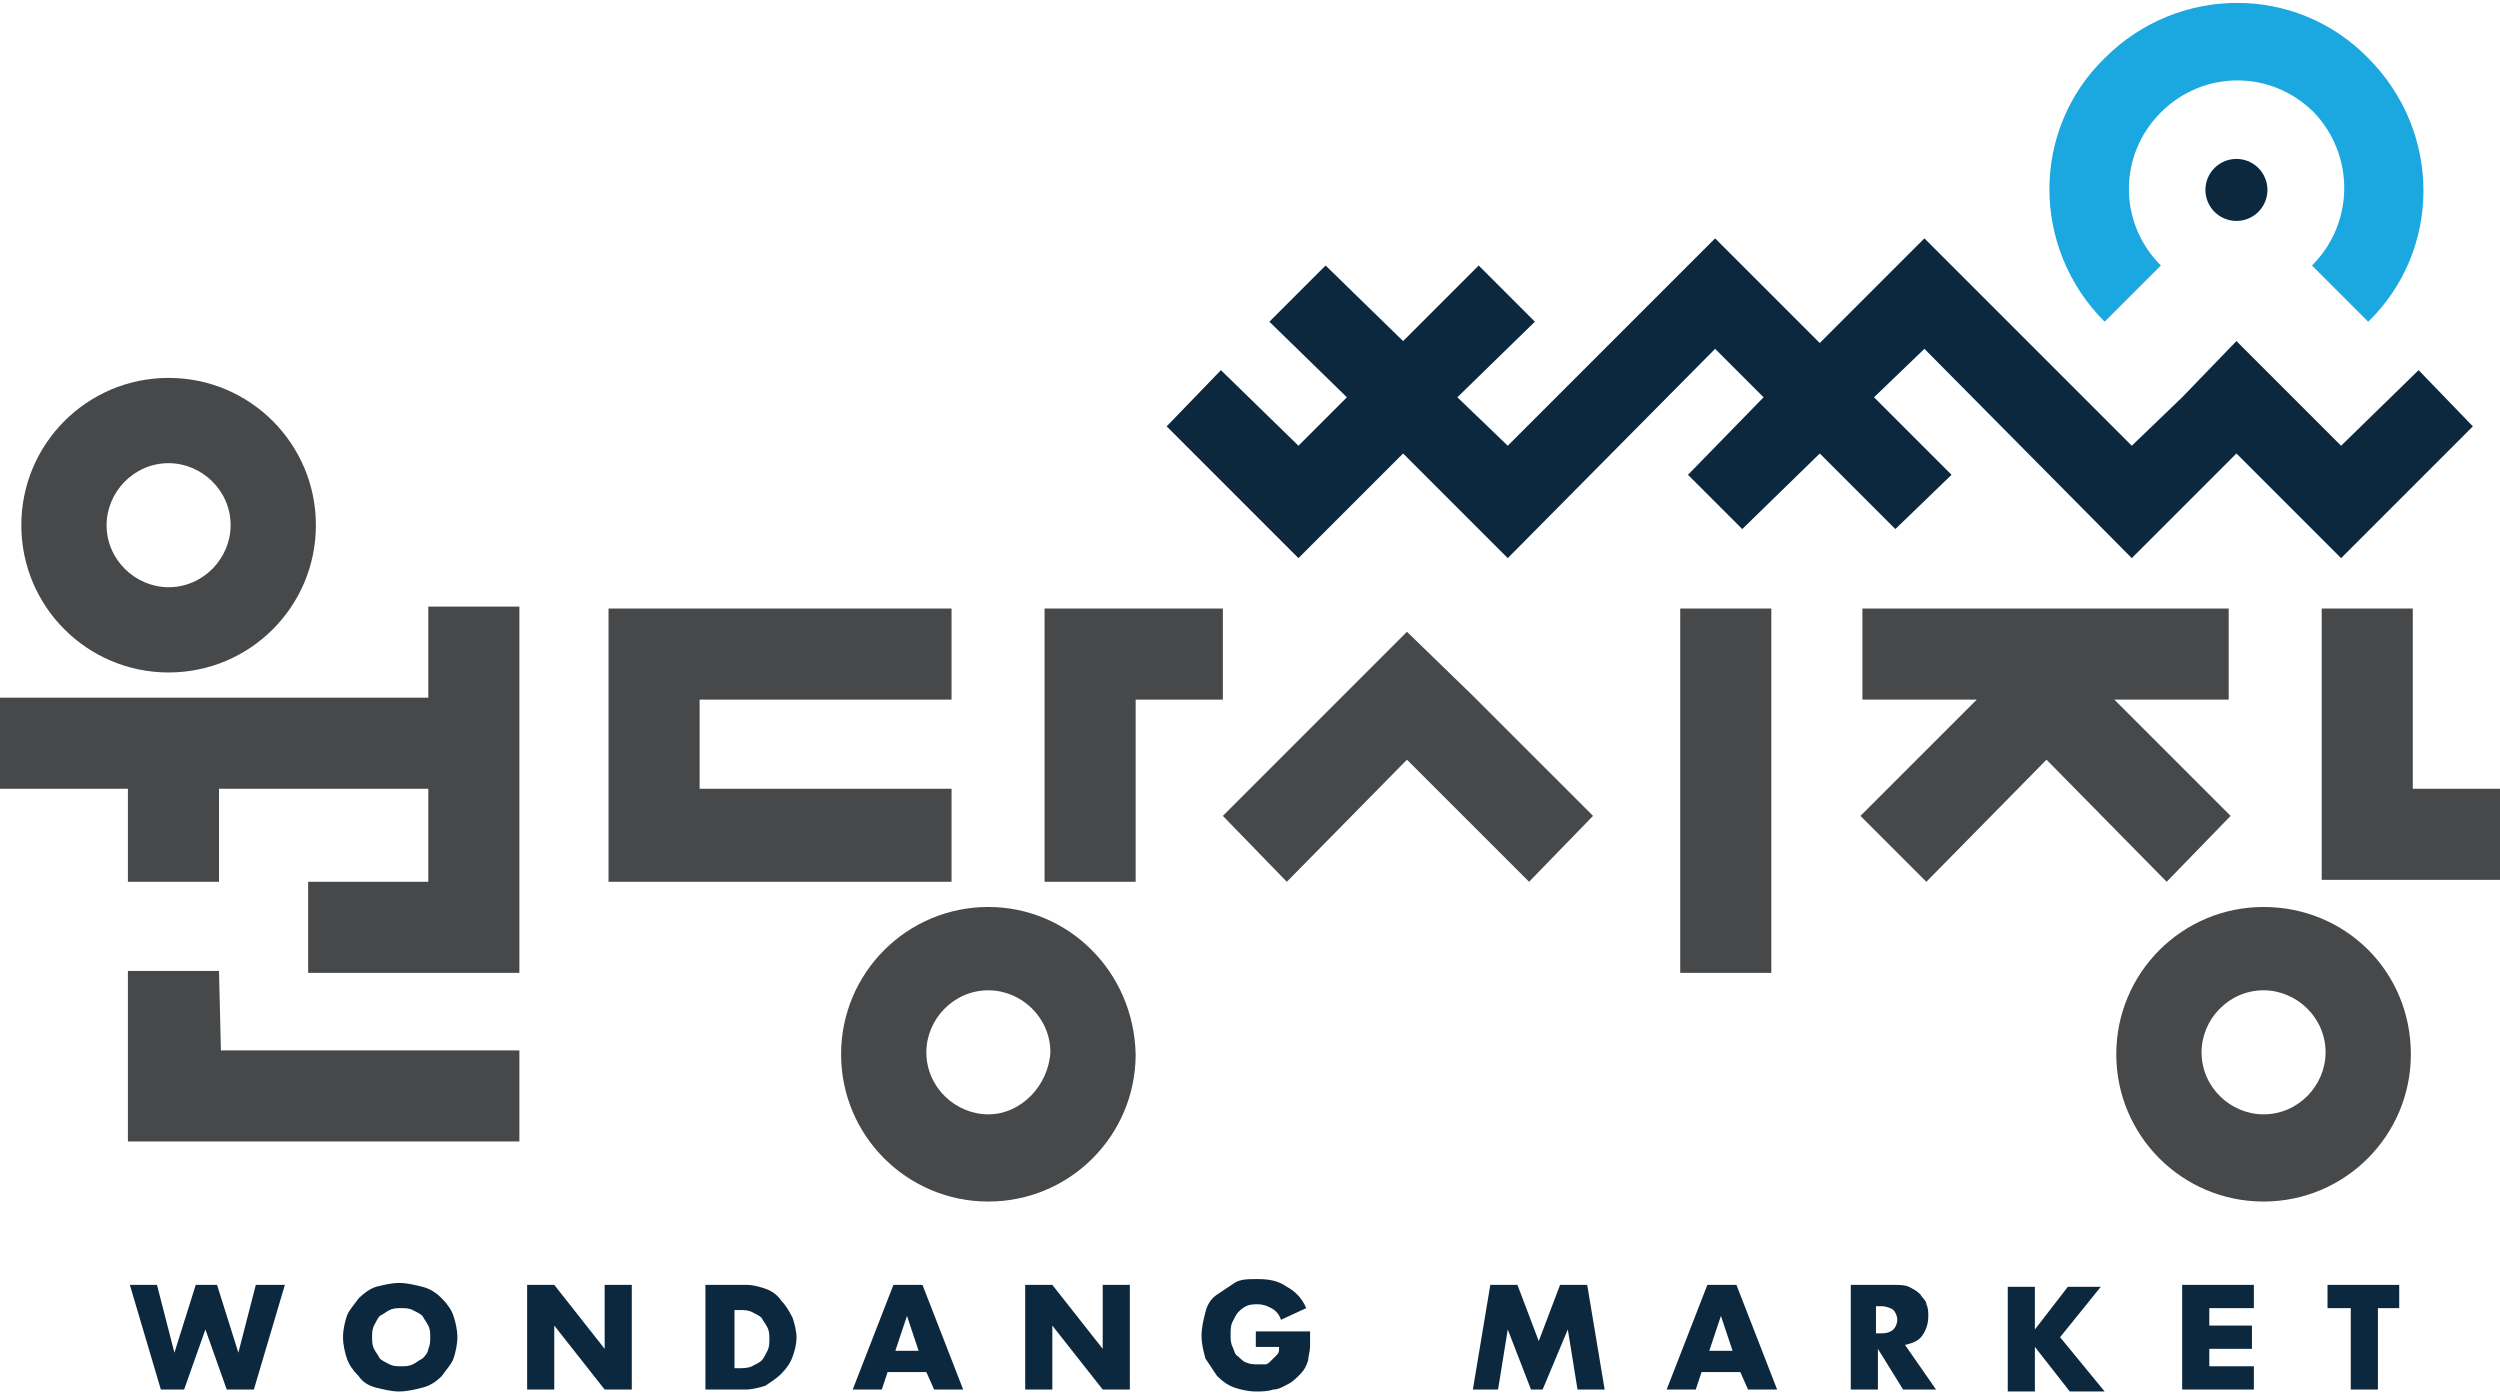
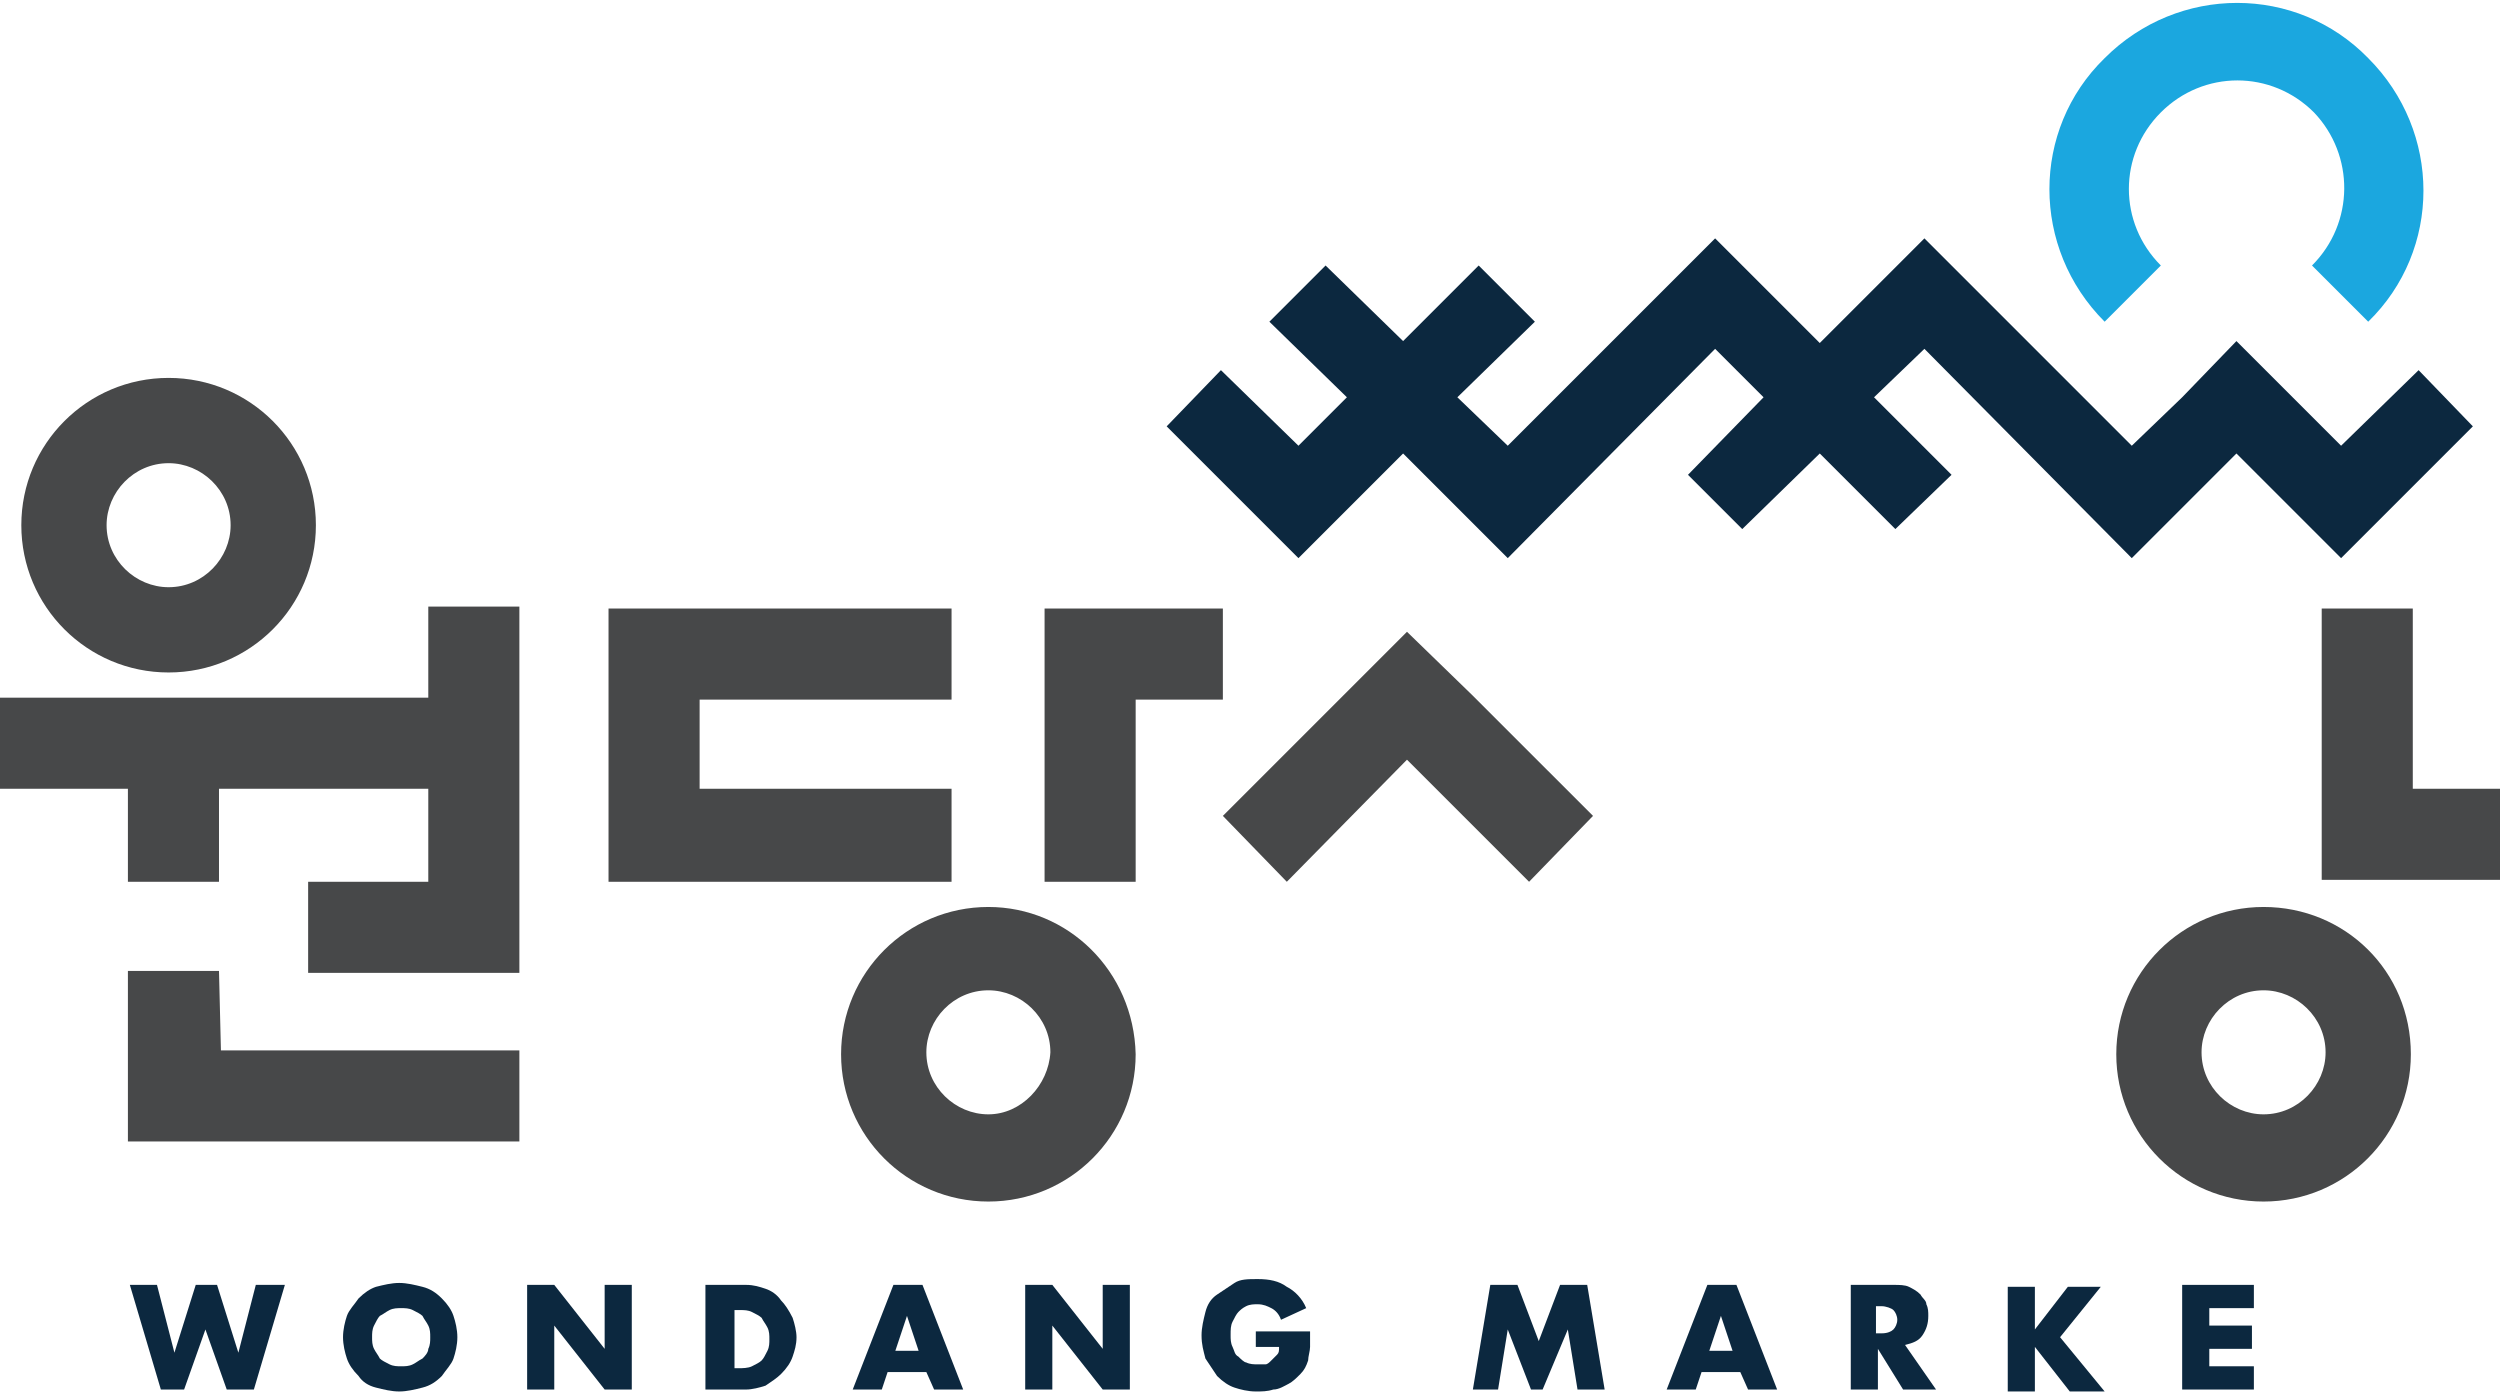
<svg xmlns="http://www.w3.org/2000/svg" id="Layer_1" width="129px" height="72px" viewBox="0 0 129 72" style="enable-background:new 0 0 129 72;" xml:space="preserve">
  <style type="text/css">	.st0{fill:#1BA7DF;}	.st1{fill:#0C283F;}	.st2{fill:#474849;}</style>
  <g>
    <path class="st0" d="M119.4,5.8c-2.2-2.2-5.7-2.2-7.9,0c-2.2,2.2-2.2,5.7,0,7.9l-2.9,2.9c-3.8-3.8-3.8-9.9,0-13.6  c3.8-3.8,9.9-3.8,13.6,0c3.8,3.8,3.8,9.9,0,13.6l-2.9-2.9C121.5,11.5,121.5,8,119.4,5.8z" />
    <polygon class="st1" points="67,23 63,19.1 60.2,22 67,28.8 72.4,23.4 77.8,28.8 88.5,18 91,20.5 87.1,24.5 89.9,27.3 93.9,23.4   97.8,27.3 100.7,24.5 96.7,20.5 99.3,18 110,28.8 115.4,23.4 120.8,28.8 127.6,22 124.8,19.1 120.8,23 118.3,20.5 115.4,17.6   112.6,20.5 110,23 99.3,12.3 93.9,17.7 88.5,12.3 77.8,23 75.2,20.5 79.2,16.6 76.3,13.7 72.4,17.6 68.4,13.7 65.5,16.6 69.5,20.5    " />
-     <circle class="st1" cx="115.4" cy="9.8" r="1.6" />
  </g>
  <g>
    <g>
      <path class="st1" d="M8.1,66.3l0.9,3.5l1.1-3.5h1.1l1.1,3.5l0.9-3.5h1.5l-1.6,5.4h-1.4l-1.1-3.1l-1.1,3.1H8.3l-1.6-5.4H8.1z" />
      <path class="st1" d="M17.7,69c0-0.4,0.1-0.8,0.2-1.1s0.4-0.6,0.6-0.9c0.3-0.3,0.6-0.5,0.9-0.6c0.4-0.1,0.8-0.2,1.2-0.2   c0.4,0,0.8,0.1,1.2,0.2c0.4,0.1,0.7,0.3,1,0.6c0.3,0.3,0.5,0.6,0.6,0.9s0.2,0.7,0.2,1.1s-0.1,0.8-0.2,1.1   c-0.1,0.3-0.4,0.6-0.6,0.9c-0.3,0.3-0.6,0.5-1,0.6c-0.4,0.1-0.8,0.2-1.2,0.2c-0.4,0-0.8-0.1-1.2-0.2c-0.4-0.1-0.7-0.3-0.9-0.6   c-0.3-0.3-0.5-0.6-0.6-0.9C17.8,69.8,17.7,69.4,17.7,69z M19.2,69c0,0.2,0,0.4,0.1,0.6c0.1,0.2,0.2,0.3,0.3,0.5   c0.1,0.1,0.3,0.2,0.5,0.3c0.2,0.1,0.4,0.1,0.6,0.1c0.2,0,0.4,0,0.6-0.1c0.2-0.1,0.3-0.2,0.5-0.3c0.1-0.1,0.3-0.3,0.3-0.5   c0.1-0.2,0.1-0.4,0.1-0.6c0-0.2,0-0.4-0.1-0.6c-0.1-0.2-0.2-0.3-0.3-0.5c-0.1-0.1-0.3-0.2-0.5-0.3c-0.2-0.1-0.4-0.1-0.6-0.1   c-0.2,0-0.4,0-0.6,0.1c-0.2,0.1-0.3,0.2-0.5,0.3c-0.1,0.1-0.2,0.3-0.3,0.5C19.2,68.6,19.2,68.8,19.2,69z" />
      <path class="st1" d="M27.2,71.7v-5.4h1.4l2.6,3.3v-3.3h1.4v5.4h-1.4l-2.6-3.3v3.3H27.2z" />
      <path class="st1" d="M36.4,66.3h2.1c0.4,0,0.7,0.1,1,0.2c0.3,0.1,0.6,0.3,0.8,0.6c0.2,0.2,0.4,0.5,0.6,0.9c0.1,0.3,0.2,0.7,0.2,1   c0,0.4-0.1,0.7-0.2,1c-0.1,0.3-0.3,0.6-0.6,0.9c-0.2,0.2-0.5,0.4-0.8,0.6c-0.3,0.1-0.7,0.2-1,0.2h-2.1V66.3z M37.8,70.6h0.3   c0.2,0,0.5,0,0.7-0.1c0.2-0.1,0.4-0.2,0.5-0.3c0.1-0.1,0.2-0.3,0.3-0.5c0.1-0.2,0.1-0.4,0.1-0.6c0-0.2,0-0.4-0.1-0.6   c-0.1-0.2-0.2-0.3-0.3-0.5c-0.1-0.1-0.3-0.2-0.5-0.3c-0.2-0.1-0.4-0.1-0.6-0.1h-0.3V70.6z" />
      <path class="st1" d="M47.8,70.8h-2l-0.3,0.9H44l2.1-5.4h1.5l2.1,5.4h-1.5L47.8,70.8z M47.4,69.7l-0.6-1.8l-0.6,1.8H47.4z" />
      <path class="st1" d="M52.9,71.7v-5.4h1.4l2.6,3.3v-3.3h1.4v5.4h-1.4l-2.6-3.3v3.3H52.9z" />
      <path class="st1" d="M64.8,68.7h2.8c0,0.3,0,0.5,0,0.8c0,0.2-0.1,0.5-0.1,0.7c-0.1,0.3-0.2,0.5-0.4,0.7s-0.4,0.4-0.6,0.5   c-0.2,0.1-0.5,0.3-0.8,0.3c-0.3,0.1-0.6,0.1-0.9,0.1c-0.4,0-0.8-0.1-1.1-0.2c-0.3-0.1-0.6-0.3-0.9-0.6c-0.2-0.3-0.4-0.6-0.6-0.9   c-0.1-0.4-0.2-0.7-0.2-1.2c0-0.4,0.1-0.8,0.2-1.2c0.1-0.4,0.3-0.7,0.6-0.9c0.3-0.2,0.6-0.4,0.9-0.6s0.7-0.2,1.2-0.2   c0.6,0,1.1,0.1,1.5,0.4c0.4,0.2,0.8,0.6,1,1.1l-1.3,0.6c-0.1-0.3-0.3-0.5-0.5-0.6s-0.4-0.2-0.7-0.2c-0.2,0-0.4,0-0.6,0.1   c-0.2,0.1-0.3,0.2-0.4,0.3c-0.1,0.1-0.2,0.3-0.3,0.5c-0.1,0.2-0.1,0.4-0.1,0.7c0,0.2,0,0.4,0.1,0.6c0.1,0.2,0.1,0.4,0.3,0.5   c0.1,0.1,0.3,0.3,0.4,0.3c0.2,0.1,0.4,0.1,0.6,0.1c0.1,0,0.3,0,0.4,0c0.1,0,0.2-0.1,0.3-0.2c0.1-0.1,0.2-0.2,0.3-0.3   c0.1-0.1,0.1-0.2,0.1-0.4h-1.2V68.7z" />
      <path class="st1" d="M76,71.7l0.9-5.4h1.4l1.1,2.9l1.1-2.9h1.4l0.9,5.4h-1.4l-0.5-3.1l-1.3,3.1H79l-1.2-3.1l-0.5,3.1H76z" />
      <path class="st1" d="M89.8,70.8h-2l-0.3,0.9H86l2.1-5.4h1.5l2.1,5.4h-1.5L89.8,70.8z M89.4,69.7l-0.6-1.8l-0.6,1.8H89.4z" />
      <path class="st1" d="M99.9,71.7h-1.7l-1.3-2.1v2.1h-1.4v-5.4h2.2c0.3,0,0.6,0,0.8,0.1c0.2,0.1,0.4,0.2,0.6,0.4   c0.1,0.2,0.3,0.3,0.3,0.5c0.1,0.2,0.1,0.4,0.1,0.6c0,0.4-0.1,0.7-0.3,1c-0.2,0.3-0.5,0.4-0.9,0.5L99.9,71.7z M96.8,68.8h0.3   c0.3,0,0.5-0.1,0.6-0.2c0.1-0.1,0.2-0.3,0.2-0.5c0-0.2-0.1-0.4-0.2-0.5c-0.1-0.1-0.4-0.2-0.6-0.2h-0.3V68.8z" />
      <path class="st1" d="M105,68.6l1.7-2.2h1.7l-2.1,2.6l2.3,2.8h-1.8l-1.8-2.3v2.3h-1.4v-5.4h1.4V68.6z" />
      <path class="st1" d="M116.3,67.5h-2.3v0.9h2.2v1.2h-2.2v0.9h2.3v1.2h-3.7v-5.4h3.7V67.5z" />
-       <path class="st1" d="M122.7,67.5v4.2h-1.4v-4.2h-1.2v-1.2h3.7v1.2H122.7z" />
    </g>
    <g>
      <polygon class="st2" points="22.1,31.3 22.1,36 0,36 0,40.7 6.6,40.7 6.6,45.5 11.3,45.5 11.3,40.7 22.1,40.7 22.1,45.5    15.9,45.5 15.9,50.2 22.1,50.2 26.8,50.2 26.8,31.3   " />
      <polygon class="st2" points="124.5,40.7 124.5,31.4 119.8,31.4 119.8,45.4 124.5,45.4 129,45.4 129,40.7   " />
      <polygon class="st2" points="76,35.9 72.6,32.6 72.6,32.6 72.6,32.6 69.3,35.9 69.3,35.9 63.1,42.1 66.4,45.5 72.6,39.2    78.9,45.5 82.2,42.1 76,35.9   " />
-       <polygon class="st2" points="111.8,45.5 115.1,42.1 109.1,36.1 115,36.1 115,31.4 96.1,31.4 96.1,36.1 102,36.1 96,42.1    99.4,45.5 105.6,39.2   " />
      <polygon class="st2" points="63.1,31.4 58.6,31.4 53.9,31.4 53.9,45.5 58.6,45.5 58.6,36.1 63.1,36.1   " />
-       <rect x="86.7" y="31.4" class="st2" width="4.7" height="18.8" />
      <polygon class="st2" points="11.4,54.2 11.3,50.1 6.6,50.1 6.6,54.2 6.6,58.9 26.8,58.9 26.8,54.2   " />
      <polygon class="st2" points="49.1,40.7 36.1,40.7 36.1,36.1 49.1,36.1 49.1,31.4 31.4,31.4 31.4,36.1 31.4,40.7 31.4,41.2    31.4,45.5 49.1,45.5   " />
      <path class="st2" d="M8.7,19.5c-4.2,0-7.6,3.4-7.6,7.6c0,4.2,3.4,7.6,7.6,7.6c4.2,0,7.6-3.4,7.6-7.6C16.3,22.9,12.9,19.5,8.7,19.5   z M8.7,30.3c-1.7,0-3.2-1.4-3.2-3.2c0-1.7,1.4-3.2,3.2-3.2c1.7,0,3.2,1.4,3.2,3.2C11.9,28.8,10.5,30.3,8.7,30.3z" />
      <path class="st2" d="M51,46.8c-4.2,0-7.6,3.4-7.6,7.6c0,4.2,3.4,7.6,7.6,7.6c4.2,0,7.6-3.4,7.6-7.6C58.5,50.1,55.1,46.8,51,46.8z    M51,57.5c-1.7,0-3.2-1.4-3.2-3.2c0-1.7,1.4-3.2,3.2-3.2c1.7,0,3.2,1.4,3.2,3.2C54.1,56,52.7,57.5,51,57.5z" />
      <path class="st2" d="M116.8,46.8c-4.2,0-7.6,3.4-7.6,7.6c0,4.2,3.4,7.6,7.6,7.6c4.2,0,7.6-3.4,7.6-7.6   C124.4,50.1,121,46.8,116.8,46.8z M116.8,57.5c-1.7,0-3.2-1.4-3.2-3.2c0-1.7,1.4-3.2,3.2-3.2c1.7,0,3.2,1.4,3.2,3.2   C120,56,118.6,57.5,116.8,57.5z" />
    </g>
  </g>
</svg>